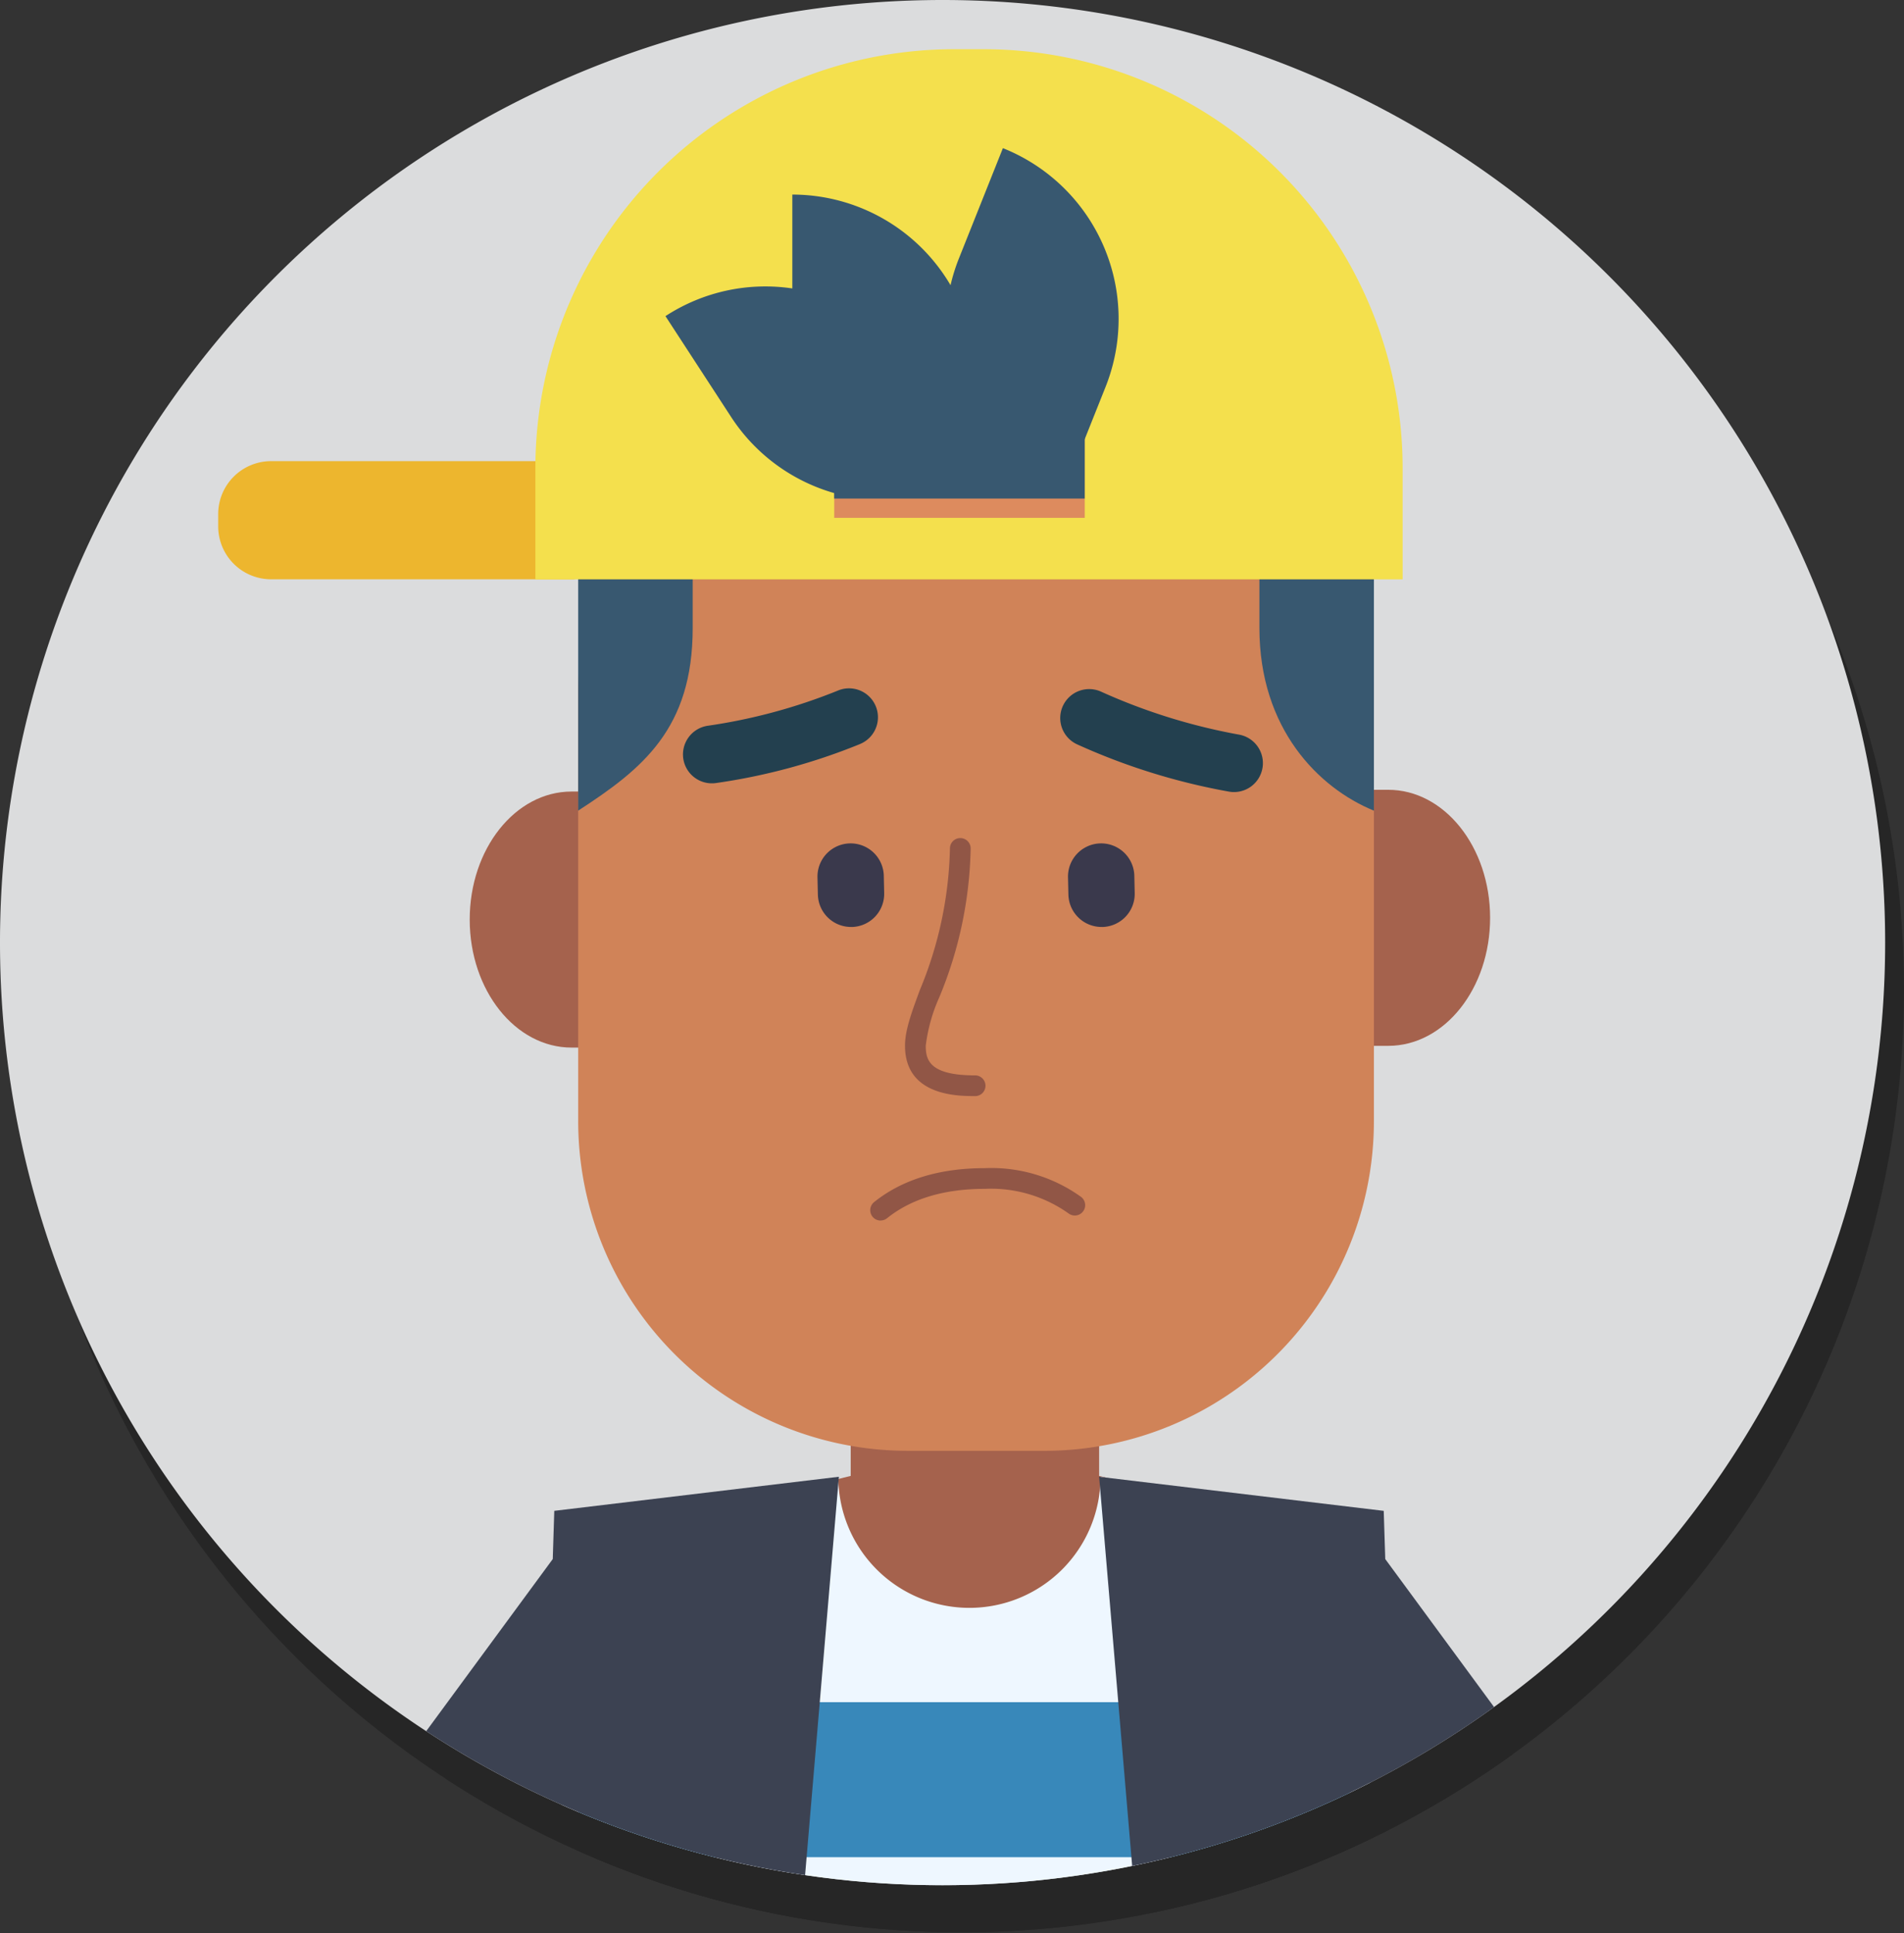
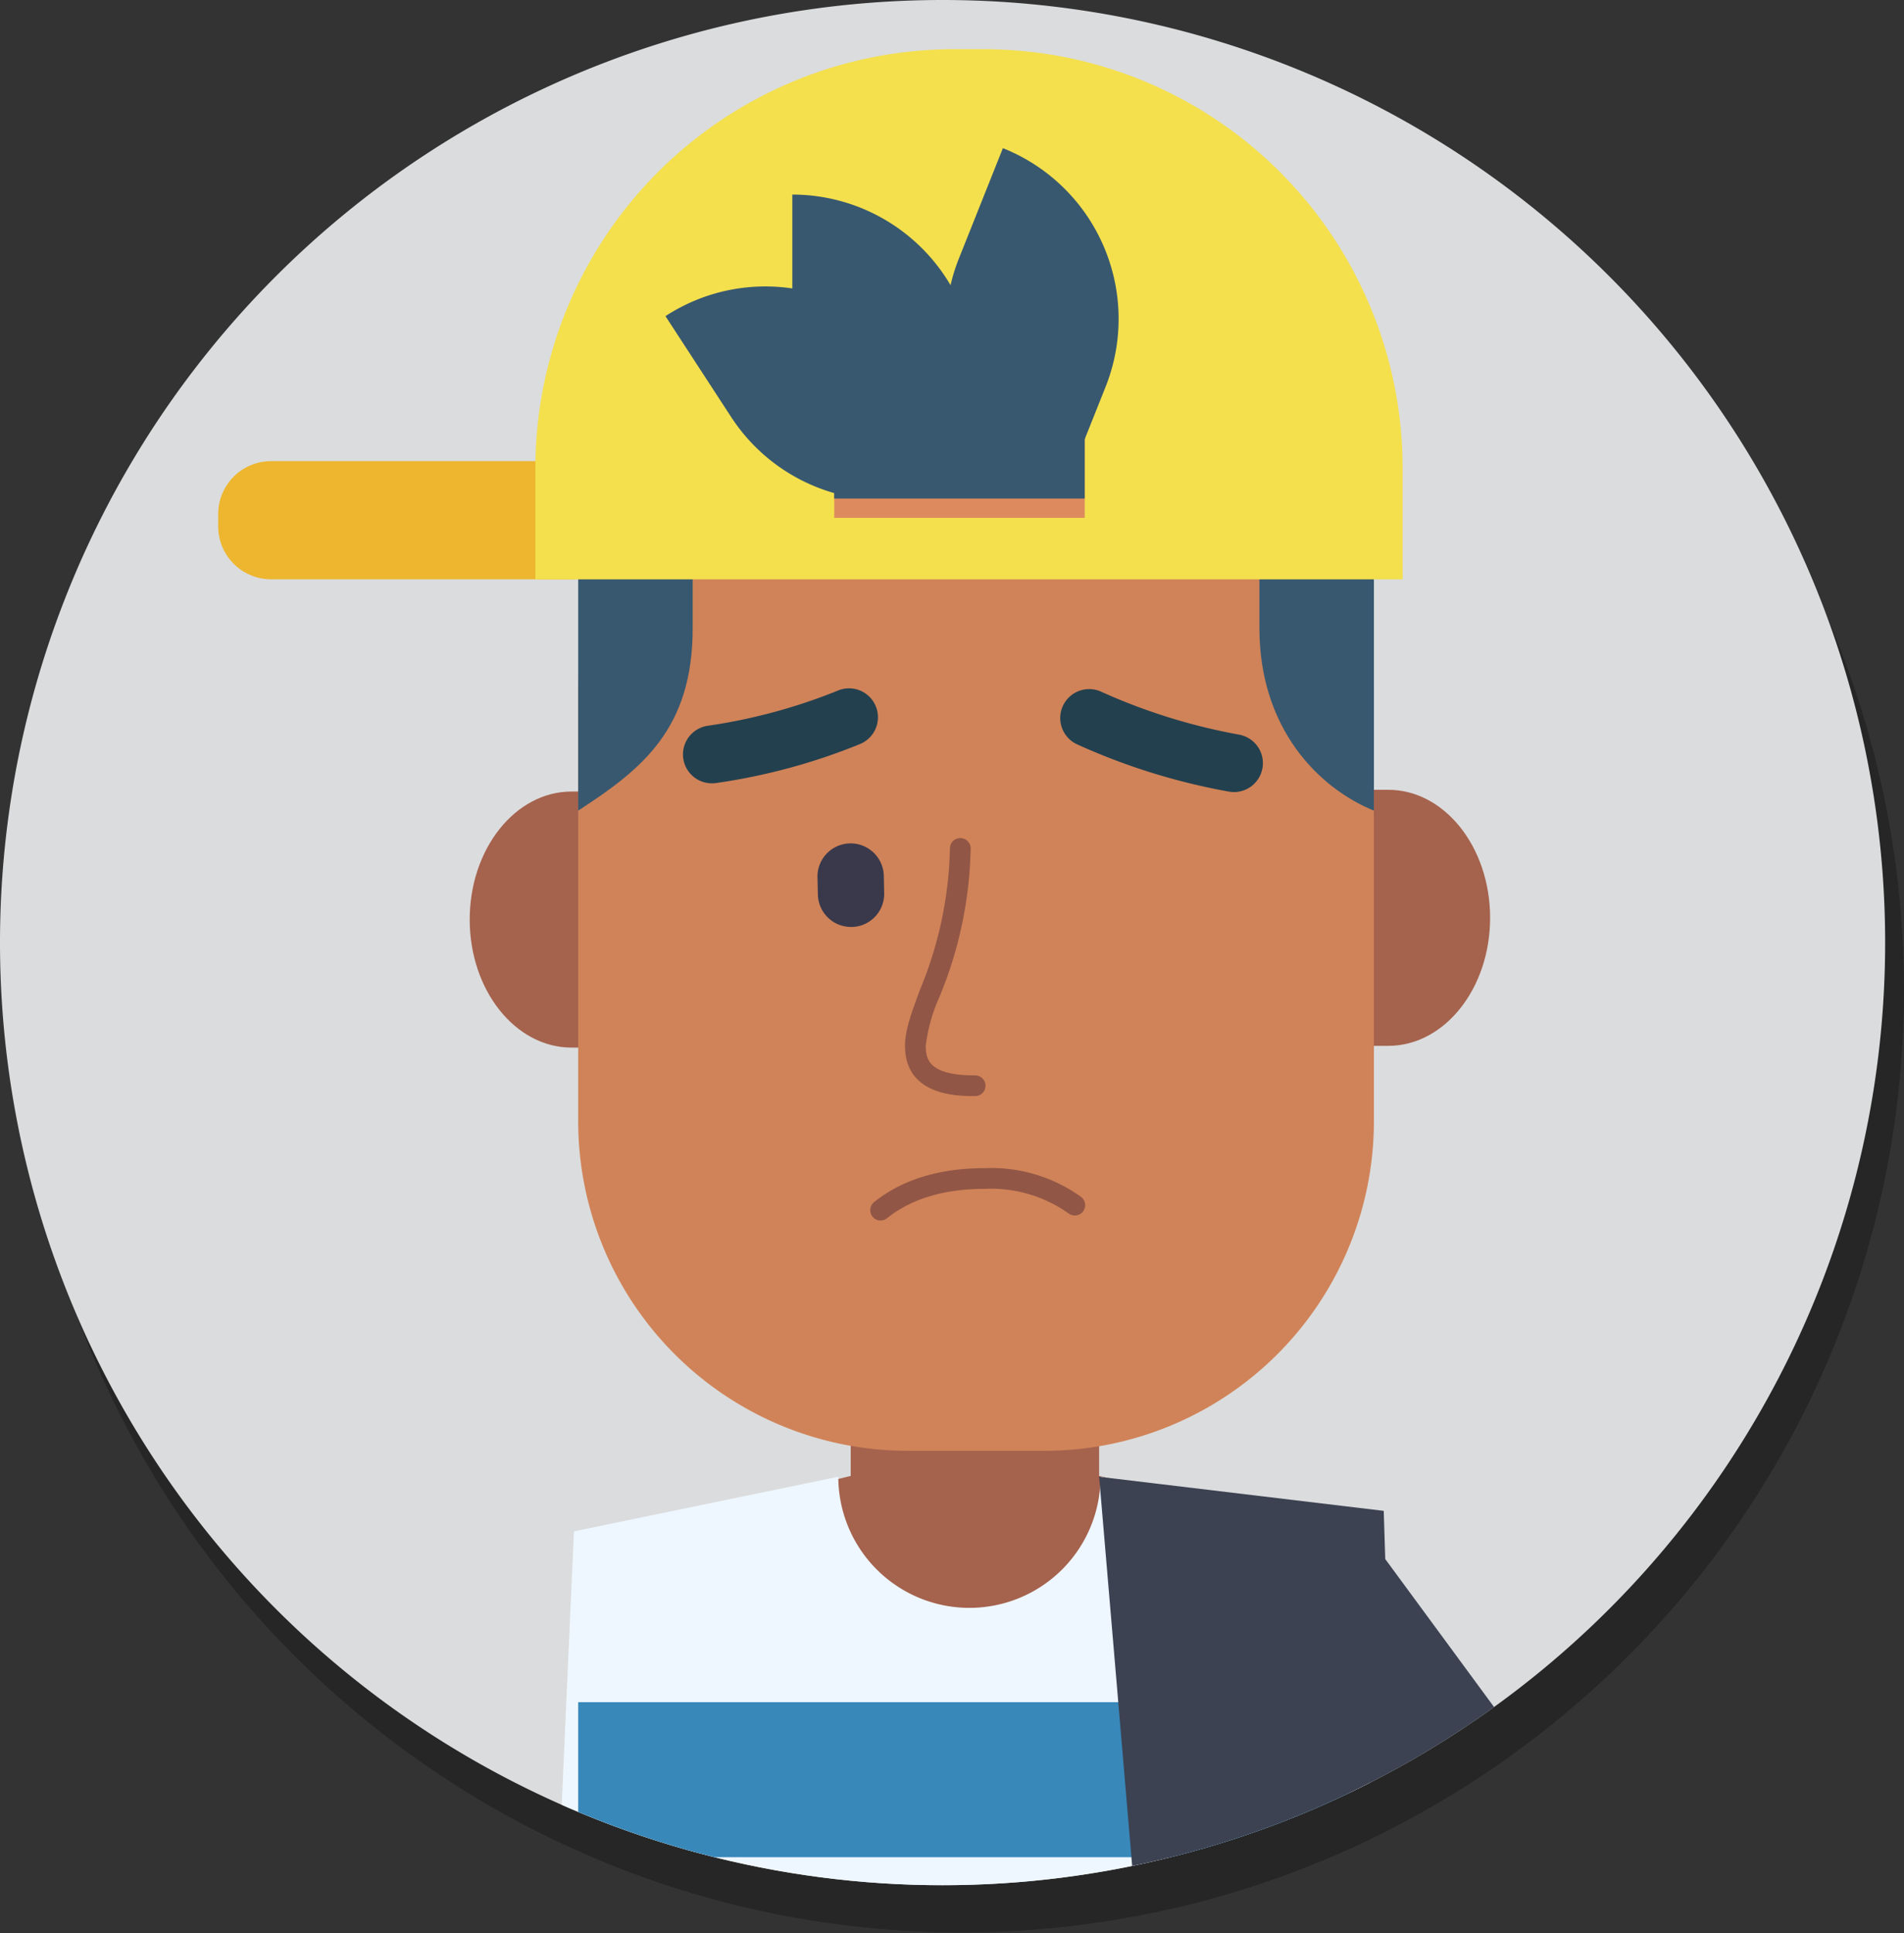
<svg xmlns="http://www.w3.org/2000/svg" id="Group_628" data-name="Group 628" width="202" height="205.108" viewBox="0 0 202 205.108">
  <rect x="0" y="0" width="202" height="205.108" fill="#333333" stroke="none" />
  <defs>
    <clipPath id="clip-path">
      <rect id="Rectangle_533" data-name="Rectangle 533" width="202" height="205.108" fill="none" />
    </clipPath>
    <clipPath id="clip-path-3">
      <rect id="Rectangle_529" data-name="Rectangle 529" width="200" height="200.108" transform="translate(2 5)" fill="none" />
    </clipPath>
    <clipPath id="clip-path-4">
      <path id="Path_2689" data-name="Path 2689" d="M102,5A100,100,0,1,0,202,105,100,100,0,0,0,102,5" fill="none" />
    </clipPath>
    <clipPath id="clip-path-5">
      <path id="Path_2690" data-name="Path 2690" d="M90.5,51.63v8.31h26.58V51.63a13.29,13.29,0,0,0-26.58,0" fill="none" />
    </clipPath>
    <clipPath id="clip-path-7">
      <circle id="Ellipse_28" data-name="Ellipse 28" cx="100" cy="100" r="100" transform="translate(0 0)" fill="none" />
    </clipPath>
    <clipPath id="clip-path-8">
      <path id="Path_2711" data-name="Path 2711" d="M88.5,46.631V54.94h26.579V46.631a13.29,13.29,0,1,0-26.579,0" fill="none" />
    </clipPath>
  </defs>
  <g id="Group_627" data-name="Group 627" clip-path="url(#clip-path)">
    <g id="Group_620" data-name="Group 620">
      <g id="Group_619" data-name="Group 619" clip-path="url(#clip-path)">
        <g id="Group_618" data-name="Group 618" opacity="0.25">
          <g id="Group_617" data-name="Group 617">
            <g id="Group_616" data-name="Group 616" clip-path="url(#clip-path-3)">
              <path id="Path_2673" data-name="Path 2673" d="M102,5A100,100,0,1,0,202,105,100,100,0,0,0,102,5" />
              <g id="Group_611" data-name="Group 611">
                <g id="Group_610" data-name="Group 610" clip-path="url(#clip-path-4)">
                  <path id="Path_2674" data-name="Path 2674" d="M131.287,182.547V164.711l-12.678-3.134V145.139H92.255v16.438l-12.677,3.134v17.836Z" />
                  <path id="Path_2675" data-name="Path 2675" d="M132.764,102.4h0c-.008-7.5,4.823-13.591,10.791-13.6l5.712-.011c5.968-.01,10.814,6.063,10.822,13.564s-4.822,13.591-10.791,13.6l-5.711.01c-5.969.011-10.814-6.062-10.823-13.563" />
                  <path id="Path_2676" data-name="Path 2676" d="M79.158,102.527h0c.008,7.5-4.823,13.592-10.791,13.6l-5.712.011c-5.968.01-10.814-6.062-10.822-13.563s4.822-13.592,10.791-13.6l5.711-.011c5.969-.01,10.815,6.062,10.823,13.563" />
                  <path id="Path_2677" data-name="Path 2677" d="M112.783,158.917H98.319a34.978,34.978,0,0,1-34.977-34.979V78.7A34.977,34.977,0,0,1,98.319,43.721h14.464A34.978,34.978,0,0,1,147.761,78.7v45.24a34.978,34.978,0,0,1-34.978,34.979" />
                  <path id="Path_2678" data-name="Path 2678" d="M92.365,103.345h0a3.518,3.518,0,0,0,3.44-3.6l-.041-1.86a3.519,3.519,0,0,0-7.036.156L88.77,99.9a3.518,3.518,0,0,0,3.6,3.44" />
                  <path id="Path_2679" data-name="Path 2679" d="M118.944,103.345h0a3.518,3.518,0,0,0,3.44-3.6l-.041-1.86a3.519,3.519,0,0,0-7.036.156l.042,1.859a3.518,3.518,0,0,0,3.6,3.44" />
                  <path id="Path_2680" data-name="Path 2680" d="M93.263,83.926a64.516,64.516,0,0,1-15.269,4.142,3.071,3.071,0,0,1-3.5-2.565A3.077,3.077,0,0,1,77.056,82a59.467,59.467,0,0,0,13.81-3.725,3.033,3.033,0,0,1,1.21-.251h.038a3.07,3.07,0,0,1,1.149,5.9" />
-                   <path id="Path_2681" data-name="Path 2681" d="M135.935,86.5a3.067,3.067,0,0,1-3.562,2.481,67.941,67.941,0,0,1-16.1-5.014,3.071,3.071,0,0,1,1.283-5.862h.034a3.064,3.064,0,0,1,1.273.294,62.666,62.666,0,0,0,14.593,4.537,3.075,3.075,0,0,1,2.481,3.563" />
+                   <path id="Path_2681" data-name="Path 2681" d="M135.935,86.5a3.067,3.067,0,0,1-3.562,2.481,67.941,67.941,0,0,1-16.1-5.014,3.071,3.071,0,0,1,1.283-5.862a3.064,3.064,0,0,1,1.273.294,62.666,62.666,0,0,0,14.593,4.537,3.075,3.075,0,0,1,2.481,3.563" />
                  <path id="Path_2682" data-name="Path 2682" d="M147.607,205.108l-.8-37.646-28.049-5.795a13.91,13.91,0,0,1-27.82,0l-28.05,5.795-1.68,37.646Z" />
                  <rect id="Rectangle_527" data-name="Rectangle 527" width="81.857" height="16.445" transform="translate(63.342 185.585)" />
                  <path id="Path_2683" data-name="Path 2683" d="M87.314,205.108,91,161.667l-30.195,3.617-.161,5.114-25.522,34.71Z" />
                  <path id="Path_2684" data-name="Path 2684" d="M174.487,205.108,148.965,170.4l-.162-5.114-30.194-3.617,3.688,43.441Z" />
                  <path id="Path_2685" data-name="Path 2685" d="M63.342,91c6.817-4.425,12.147-8.676,12.147-19.378V57.345h60.125V71.624c0,10.7,6.287,16.981,12.147,19.378V52.513H63.342Z" />
                  <path id="Path_2686" data-name="Path 2686" d="M62.959,53.922H30.767a5.618,5.618,0,0,0-5.618,5.618v1.3a5.617,5.617,0,0,0,5.618,5.617H62.959Z" />
                  <path id="Path_2687" data-name="Path 2687" d="M150.811,66.46H58.8V54.676a44.454,44.454,0,0,1,44.454-44.455h3.1a44.455,44.455,0,0,1,44.454,44.455Z" />
                  <path id="Path_2688" data-name="Path 2688" d="M103.795,38.341h0A13.289,13.289,0,0,1,117.084,51.63v8.31H90.506V51.63a13.289,13.289,0,0,1,13.289-13.289" />
                </g>
              </g>
              <g id="Group_613" data-name="Group 613">
                <g id="Group_612" data-name="Group 612" clip-path="url(#clip-path-5)">
                  <rect id="Rectangle_528" data-name="Rectangle 528" width="34.915" height="19.551" transform="translate(86.378 38.341)" />
                </g>
              </g>
              <g id="Group_615" data-name="Group 615">
                <g id="Group_614" data-name="Group 614" clip-path="url(#clip-path-4)">
                  <path id="Path_2691" data-name="Path 2691" d="M114.779,57.358l4.508-11.3A19.5,19.5,0,0,0,108.4,20.717l-4.721,11.838a19.607,19.607,0,0,0-.834,2.7,19.472,19.472,0,0,0-16.786-9.613V35.6A19.407,19.407,0,0,0,72.6,38.539l6.955,10.68a19.412,19.412,0,0,0,11.11,8.139Z" />
                  <path id="Path_2692" data-name="Path 2692" d="M105.452,121.283c-1.84,0-7.438,0-7.438-5.346,0-1.645.7-3.535,1.584-5.926a41.232,41.232,0,0,0,3.183-15,1.1,1.1,0,1,1,2.2,0,43.177,43.177,0,0,1-3.319,15.767,17.85,17.85,0,0,0-1.448,5.162c0,1.522.405,3.146,5.238,3.146a1.1,1.1,0,0,1,0,2.2" />
                  <path id="Path_2693" data-name="Path 2693" d="M95.426,134.487a1.1,1.1,0,0,1-.689-1.958c2.975-2.387,6.923-3.6,11.734-3.6a16.312,16.312,0,0,1,10.23,3.055,1.1,1.1,0,1,1-1.345,1.741,14.194,14.194,0,0,0-8.885-2.6c-4.3,0-7.782,1.047-10.358,3.113a1.094,1.094,0,0,1-.687.242" />
                </g>
              </g>
            </g>
          </g>
        </g>
        <path id="Path_2695" data-name="Path 2695" d="M100,0A100,100,0,1,0,200,100,100,100,0,0,0,100,0" fill="#dbdcdd" />
      </g>
    </g>
    <g id="Group_622" data-name="Group 622">
      <g id="Group_621" data-name="Group 621" clip-path="url(#clip-path-7)">
        <path id="Path_2696" data-name="Path 2696" d="M129.287,177.547V159.711l-12.678-3.134V140.139H90.255v16.438l-12.677,3.134v17.836Z" fill="#a5624d" />
        <path id="Path_2697" data-name="Path 2697" d="M130.764,97.4h0c-.008-7.5,4.823-13.591,10.791-13.6l5.712-.011c5.968-.01,10.814,6.063,10.822,13.564s-4.822,13.591-10.791,13.6l-5.711.01c-5.969.011-10.814-6.062-10.823-13.563" fill="#a5624d" />
        <path id="Path_2698" data-name="Path 2698" d="M77.158,97.527h0c.008,7.5-4.823,13.592-10.791,13.6l-5.712.011c-5.968.01-10.814-6.062-10.822-13.563s4.822-13.592,10.791-13.6l5.711-.011c5.969-.01,10.815,6.062,10.823,13.563" fill="#a5624d" />
        <path id="Path_2699" data-name="Path 2699" d="M110.783,153.917H96.319a34.978,34.978,0,0,1-34.977-34.979V73.7A34.978,34.978,0,0,1,96.319,38.721h14.464A34.978,34.978,0,0,1,145.761,73.7v45.239a34.978,34.978,0,0,1-34.978,34.979" fill="#d08358" />
        <path id="Path_2700" data-name="Path 2700" d="M90.365,98.345h0a3.518,3.518,0,0,0,3.44-3.6l-.041-1.86a3.519,3.519,0,0,0-7.036.156L86.77,94.9a3.518,3.518,0,0,0,3.6,3.44" fill="#3a394c" />
-         <path id="Path_2701" data-name="Path 2701" d="M116.944,98.345h0a3.518,3.518,0,0,0,3.44-3.6l-.041-1.86a3.519,3.519,0,0,0-7.036.156l.042,1.859a3.518,3.518,0,0,0,3.6,3.44" fill="#3a394c" />
        <path id="Path_2702" data-name="Path 2702" d="M91.263,78.926a64.516,64.516,0,0,1-15.269,4.142,3.071,3.071,0,0,1-3.5-2.565A3.077,3.077,0,0,1,75.056,77a59.467,59.467,0,0,0,13.81-3.725,3.033,3.033,0,0,1,1.21-.251h.038a3.07,3.07,0,0,1,1.149,5.9" fill="#23404f" />
        <path id="Path_2703" data-name="Path 2703" d="M133.935,81.5a3.067,3.067,0,0,1-3.562,2.481,67.941,67.941,0,0,1-16.1-5.014,3.071,3.071,0,0,1,1.283-5.862h.034a3.064,3.064,0,0,1,1.273.294,62.666,62.666,0,0,0,14.593,4.537,3.075,3.075,0,0,1,2.481,3.563" fill="#23404f" />
        <path id="Path_2704" data-name="Path 2704" d="M145.607,200.108l-.8-37.646-28.049-5.795a13.91,13.91,0,0,1-27.82,0l-28.05,5.795-1.68,37.646Z" fill="#eef7ff" />
        <rect id="Rectangle_531" data-name="Rectangle 531" width="81.857" height="16.445" transform="translate(61.342 180.585)" fill="#3888ba" />
-         <path id="Path_2705" data-name="Path 2705" d="M85.314,200.108,89,156.667l-30.195,3.617-.161,5.114-25.522,34.71Z" fill="#3c4252" />
        <path id="Path_2706" data-name="Path 2706" d="M172.487,200.108,146.965,165.4l-.162-5.114-30.194-3.617,3.688,43.441Z" fill="#3c4252" />
        <path id="Path_2707" data-name="Path 2707" d="M61.342,86c6.817-4.425,12.147-8.676,12.147-19.378V52.345h60.125V66.624c0,10.7,6.287,16.981,12.147,19.378V47.513H61.342Z" fill="#385870" />
        <path id="Path_2708" data-name="Path 2708" d="M60.959,48.922H28.767a5.618,5.618,0,0,0-5.618,5.618v1.3a5.617,5.617,0,0,0,5.618,5.617H60.959Z" fill="#edb62e" />
        <path id="Path_2709" data-name="Path 2709" d="M148.811,61.46H56.8V49.676A44.454,44.454,0,0,1,101.255,5.221h3.1a44.455,44.455,0,0,1,44.454,44.455Z" fill="#f4e04d" />
        <path id="Path_2710" data-name="Path 2710" d="M101.795,33.341h0A13.289,13.289,0,0,1,115.084,46.63v8.31H88.506V46.63a13.289,13.289,0,0,1,13.289-13.289" fill="#dd8b5e" />
      </g>
    </g>
    <g id="Group_624" data-name="Group 624">
      <g id="Group_623" data-name="Group 623" clip-path="url(#clip-path-8)">
        <rect id="Rectangle_532" data-name="Rectangle 532" width="34.915" height="19.551" transform="translate(84.378 33.341)" fill="#385870" />
      </g>
    </g>
    <g id="Group_626" data-name="Group 626">
      <g id="Group_625" data-name="Group 625" clip-path="url(#clip-path-7)">
        <path id="Path_2712" data-name="Path 2712" d="M112.779,52.358l4.508-11.3A19.5,19.5,0,0,0,106.4,15.717l-4.721,11.838a19.607,19.607,0,0,0-.834,2.7,19.472,19.472,0,0,0-16.786-9.613V30.6A19.407,19.407,0,0,0,70.6,33.539l6.955,10.68a19.412,19.412,0,0,0,11.11,8.139Z" fill="#385870" />
        <path id="Path_2713" data-name="Path 2713" d="M103.452,116.283c-1.84,0-7.438,0-7.438-5.346,0-1.645.7-3.535,1.584-5.926a41.232,41.232,0,0,0,3.183-15,1.1,1.1,0,1,1,2.2,0,43.177,43.177,0,0,1-3.319,15.767,17.85,17.85,0,0,0-1.448,5.162c0,1.522.405,3.146,5.238,3.146a1.1,1.1,0,0,1,0,2.2" fill="#915646" />
        <path id="Path_2714" data-name="Path 2714" d="M93.426,129.487a1.1,1.1,0,0,1-.689-1.958c2.975-2.387,6.923-3.6,11.734-3.6a16.312,16.312,0,0,1,10.23,3.055,1.1,1.1,0,1,1-1.345,1.741,14.194,14.194,0,0,0-8.885-2.6c-4.3,0-7.782,1.047-10.358,3.113a1.094,1.094,0,0,1-.687.242" fill="#915646" />
      </g>
    </g>
  </g>
</svg>